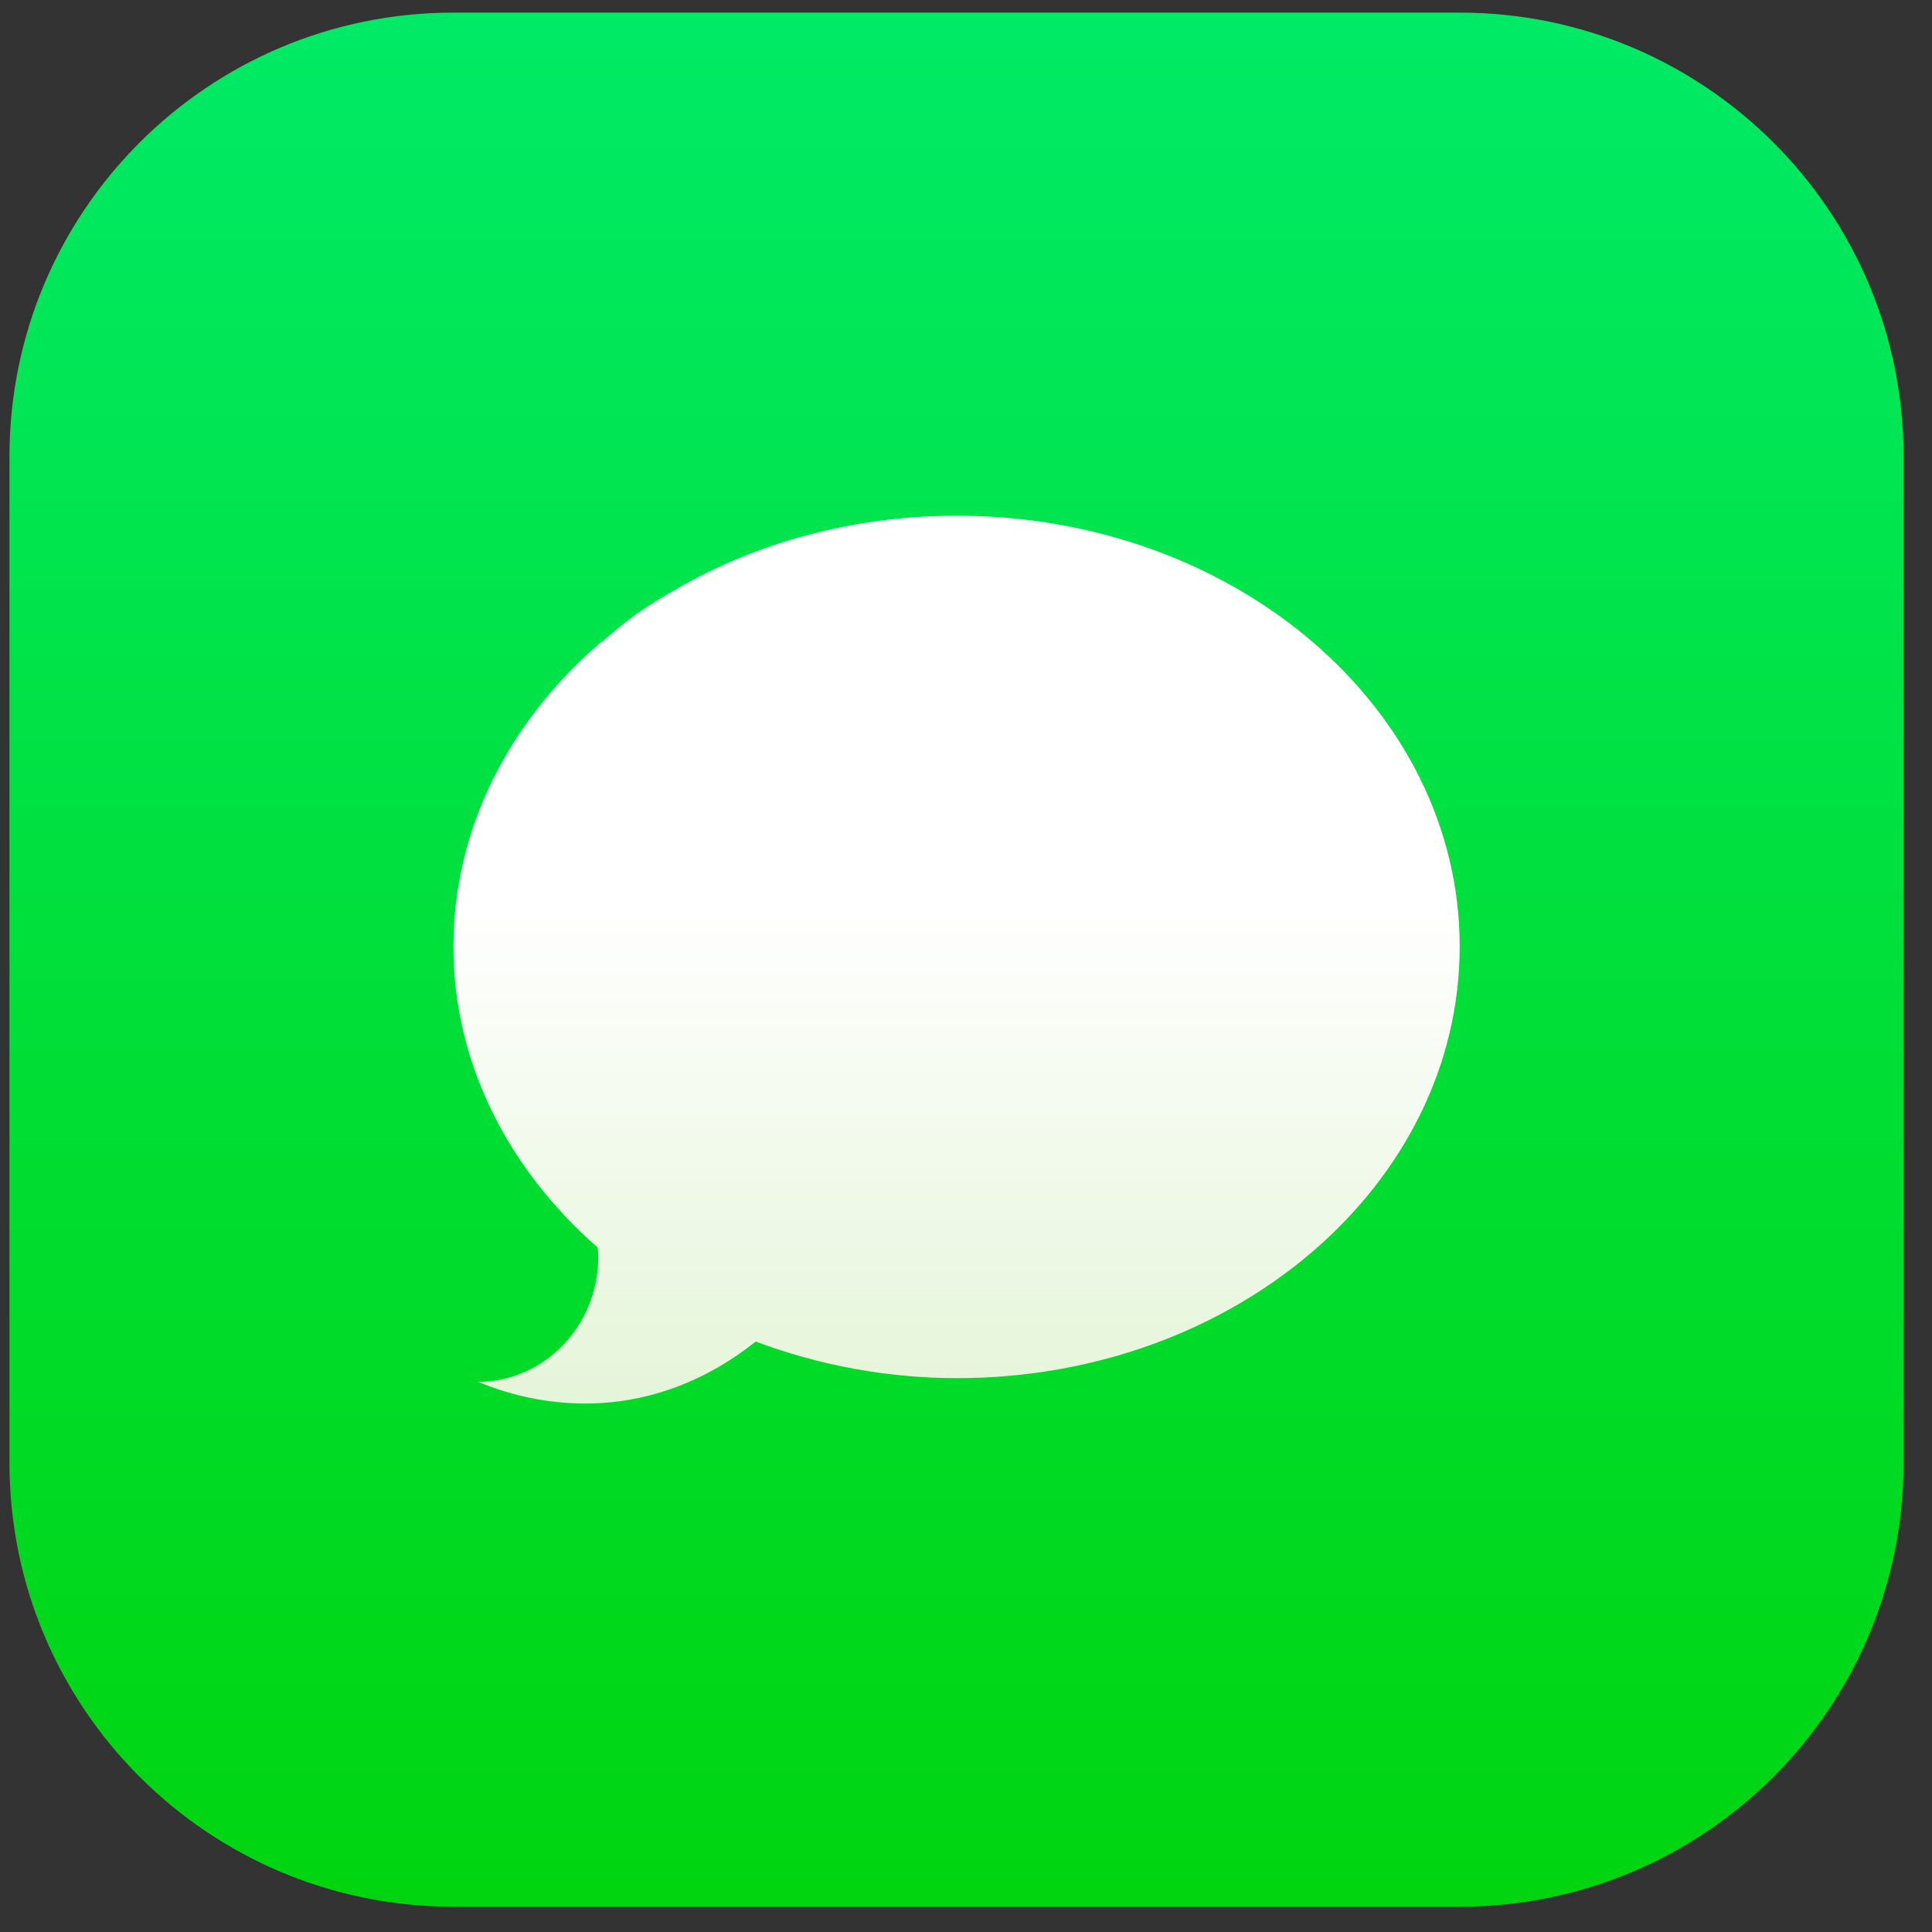
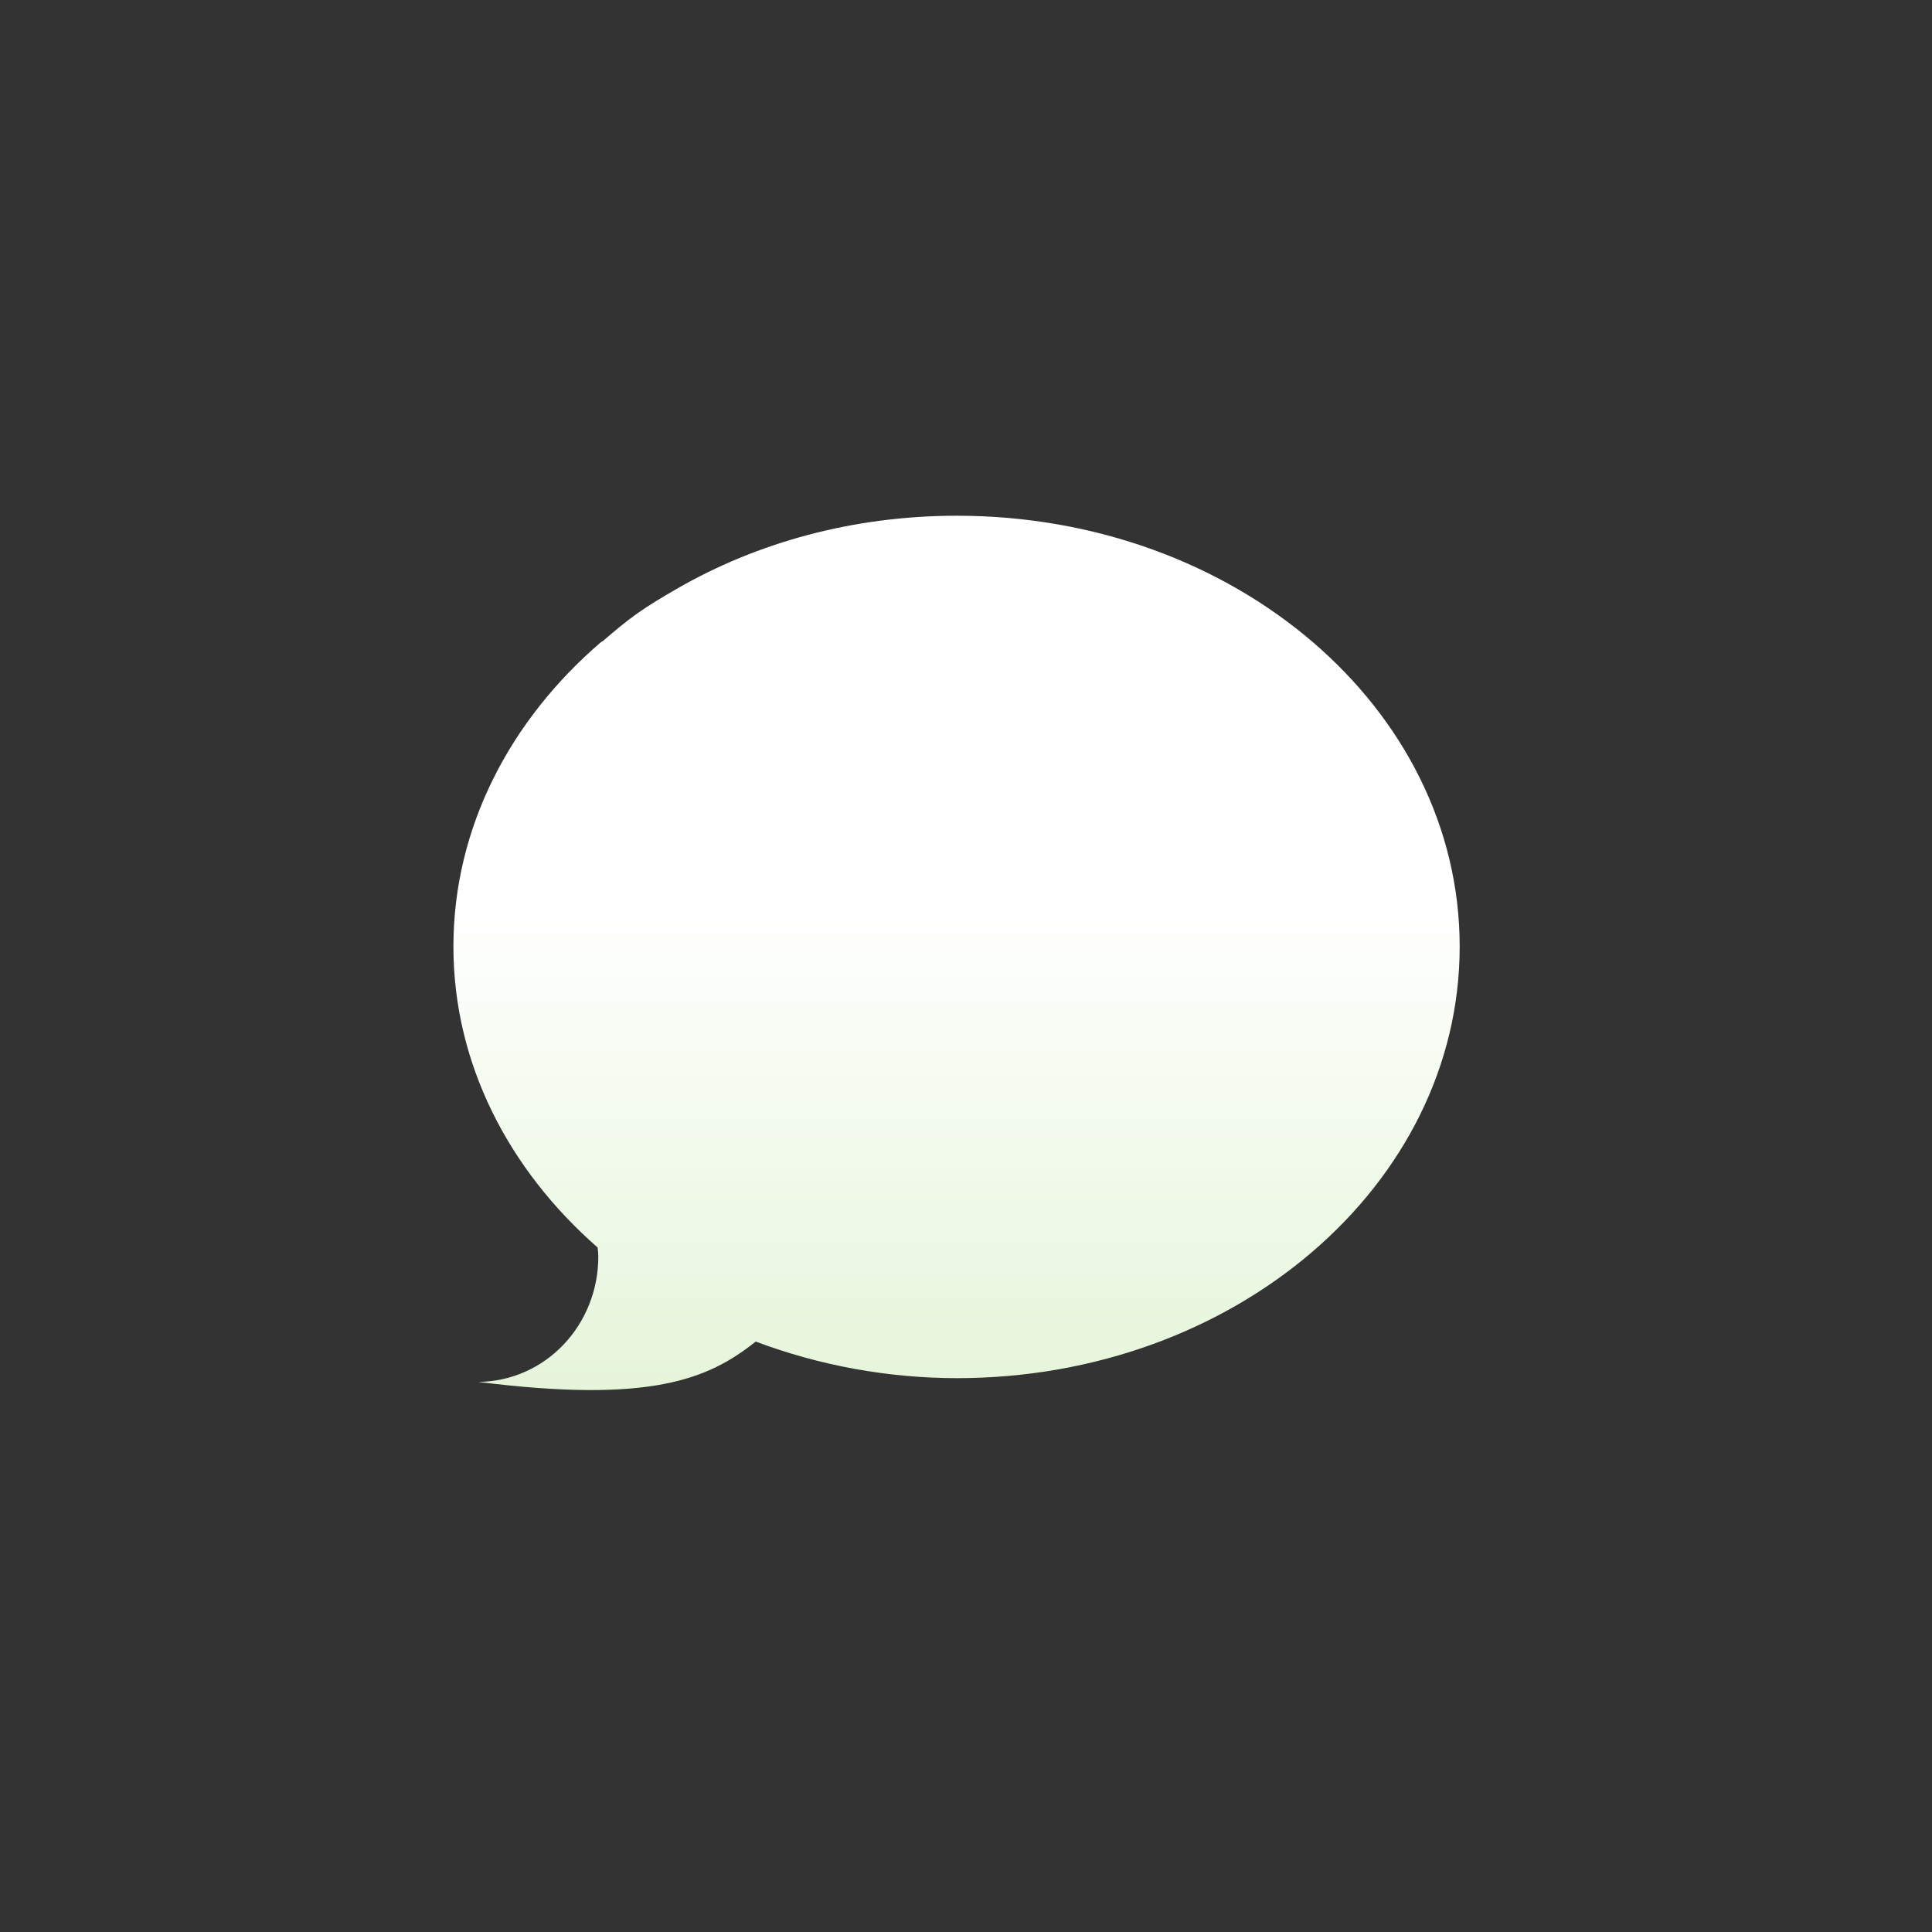
<svg xmlns="http://www.w3.org/2000/svg" width="51" height="51" viewBox="0 0 51 51" fill="none">
  <rect x="0" y="0" width="51" height="51" fill="#333333" stroke="none" />
-   <path d="M50.25 12.052V38.614C50.25 45.086 45.003 50.333 38.531 50.333H11.969C5.497 50.333 0.25 45.086 0.25 38.614V12.052C0.25 5.58 5.497 0.333 11.969 0.333H38.531C45.003 0.333 50.25 5.58 50.25 12.052Z" fill="url(#paint0_linear_1551_104119)" />
-   <path d="M25.259 13.614C22.516 13.614 19.977 14.324 17.861 15.546C17.502 15.753 17.15 15.961 16.818 16.196C16.498 16.424 16.204 16.674 15.91 16.926C15.899 16.935 15.882 16.936 15.871 16.945C13.468 19.006 11.969 21.845 11.969 24.988C11.969 28.085 13.433 30.879 15.775 32.931C15.786 33.014 15.794 33.105 15.794 33.167C15.794 34.981 14.398 36.46 12.626 36.479C13.519 36.853 14.477 37.047 15.446 37.05C17.157 37.05 18.698 36.414 19.948 35.414C21.646 36.051 23.446 36.378 25.26 36.38C32.594 36.38 38.532 31.274 38.532 24.987C38.532 18.699 32.594 13.614 25.259 13.614Z" fill="url(#paint1_linear_1551_104119)" />
+   <path d="M25.259 13.614C22.516 13.614 19.977 14.324 17.861 15.546C17.502 15.753 17.15 15.961 16.818 16.196C16.498 16.424 16.204 16.674 15.91 16.926C15.899 16.935 15.882 16.936 15.871 16.945C13.468 19.006 11.969 21.845 11.969 24.988C11.969 28.085 13.433 30.879 15.775 32.931C15.786 33.014 15.794 33.105 15.794 33.167C15.794 34.981 14.398 36.46 12.626 36.479C17.157 37.05 18.698 36.414 19.948 35.414C21.646 36.051 23.446 36.378 25.26 36.38C32.594 36.38 38.532 31.274 38.532 24.987C38.532 18.699 32.594 13.614 25.259 13.614Z" fill="url(#paint1_linear_1551_104119)" />
  <defs>
    <linearGradient id="paint0_linear_1551_104119" x1="25.25" y1="0.333" x2="25.25" y2="50.333" gradientUnits="userSpaceOnUse">
      <stop stop-color="#00EA66" />
      <stop offset="1" stop-color="#00D50F" />
    </linearGradient>
    <linearGradient id="paint1_linear_1551_104119" x1="25.23" y1="36.809" x2="25.23" y2="23.793" gradientUnits="userSpaceOnUse">
      <stop stop-color="#E5F5D9" />
      <stop offset="1" stop-color="white" />
    </linearGradient>
  </defs>
</svg>